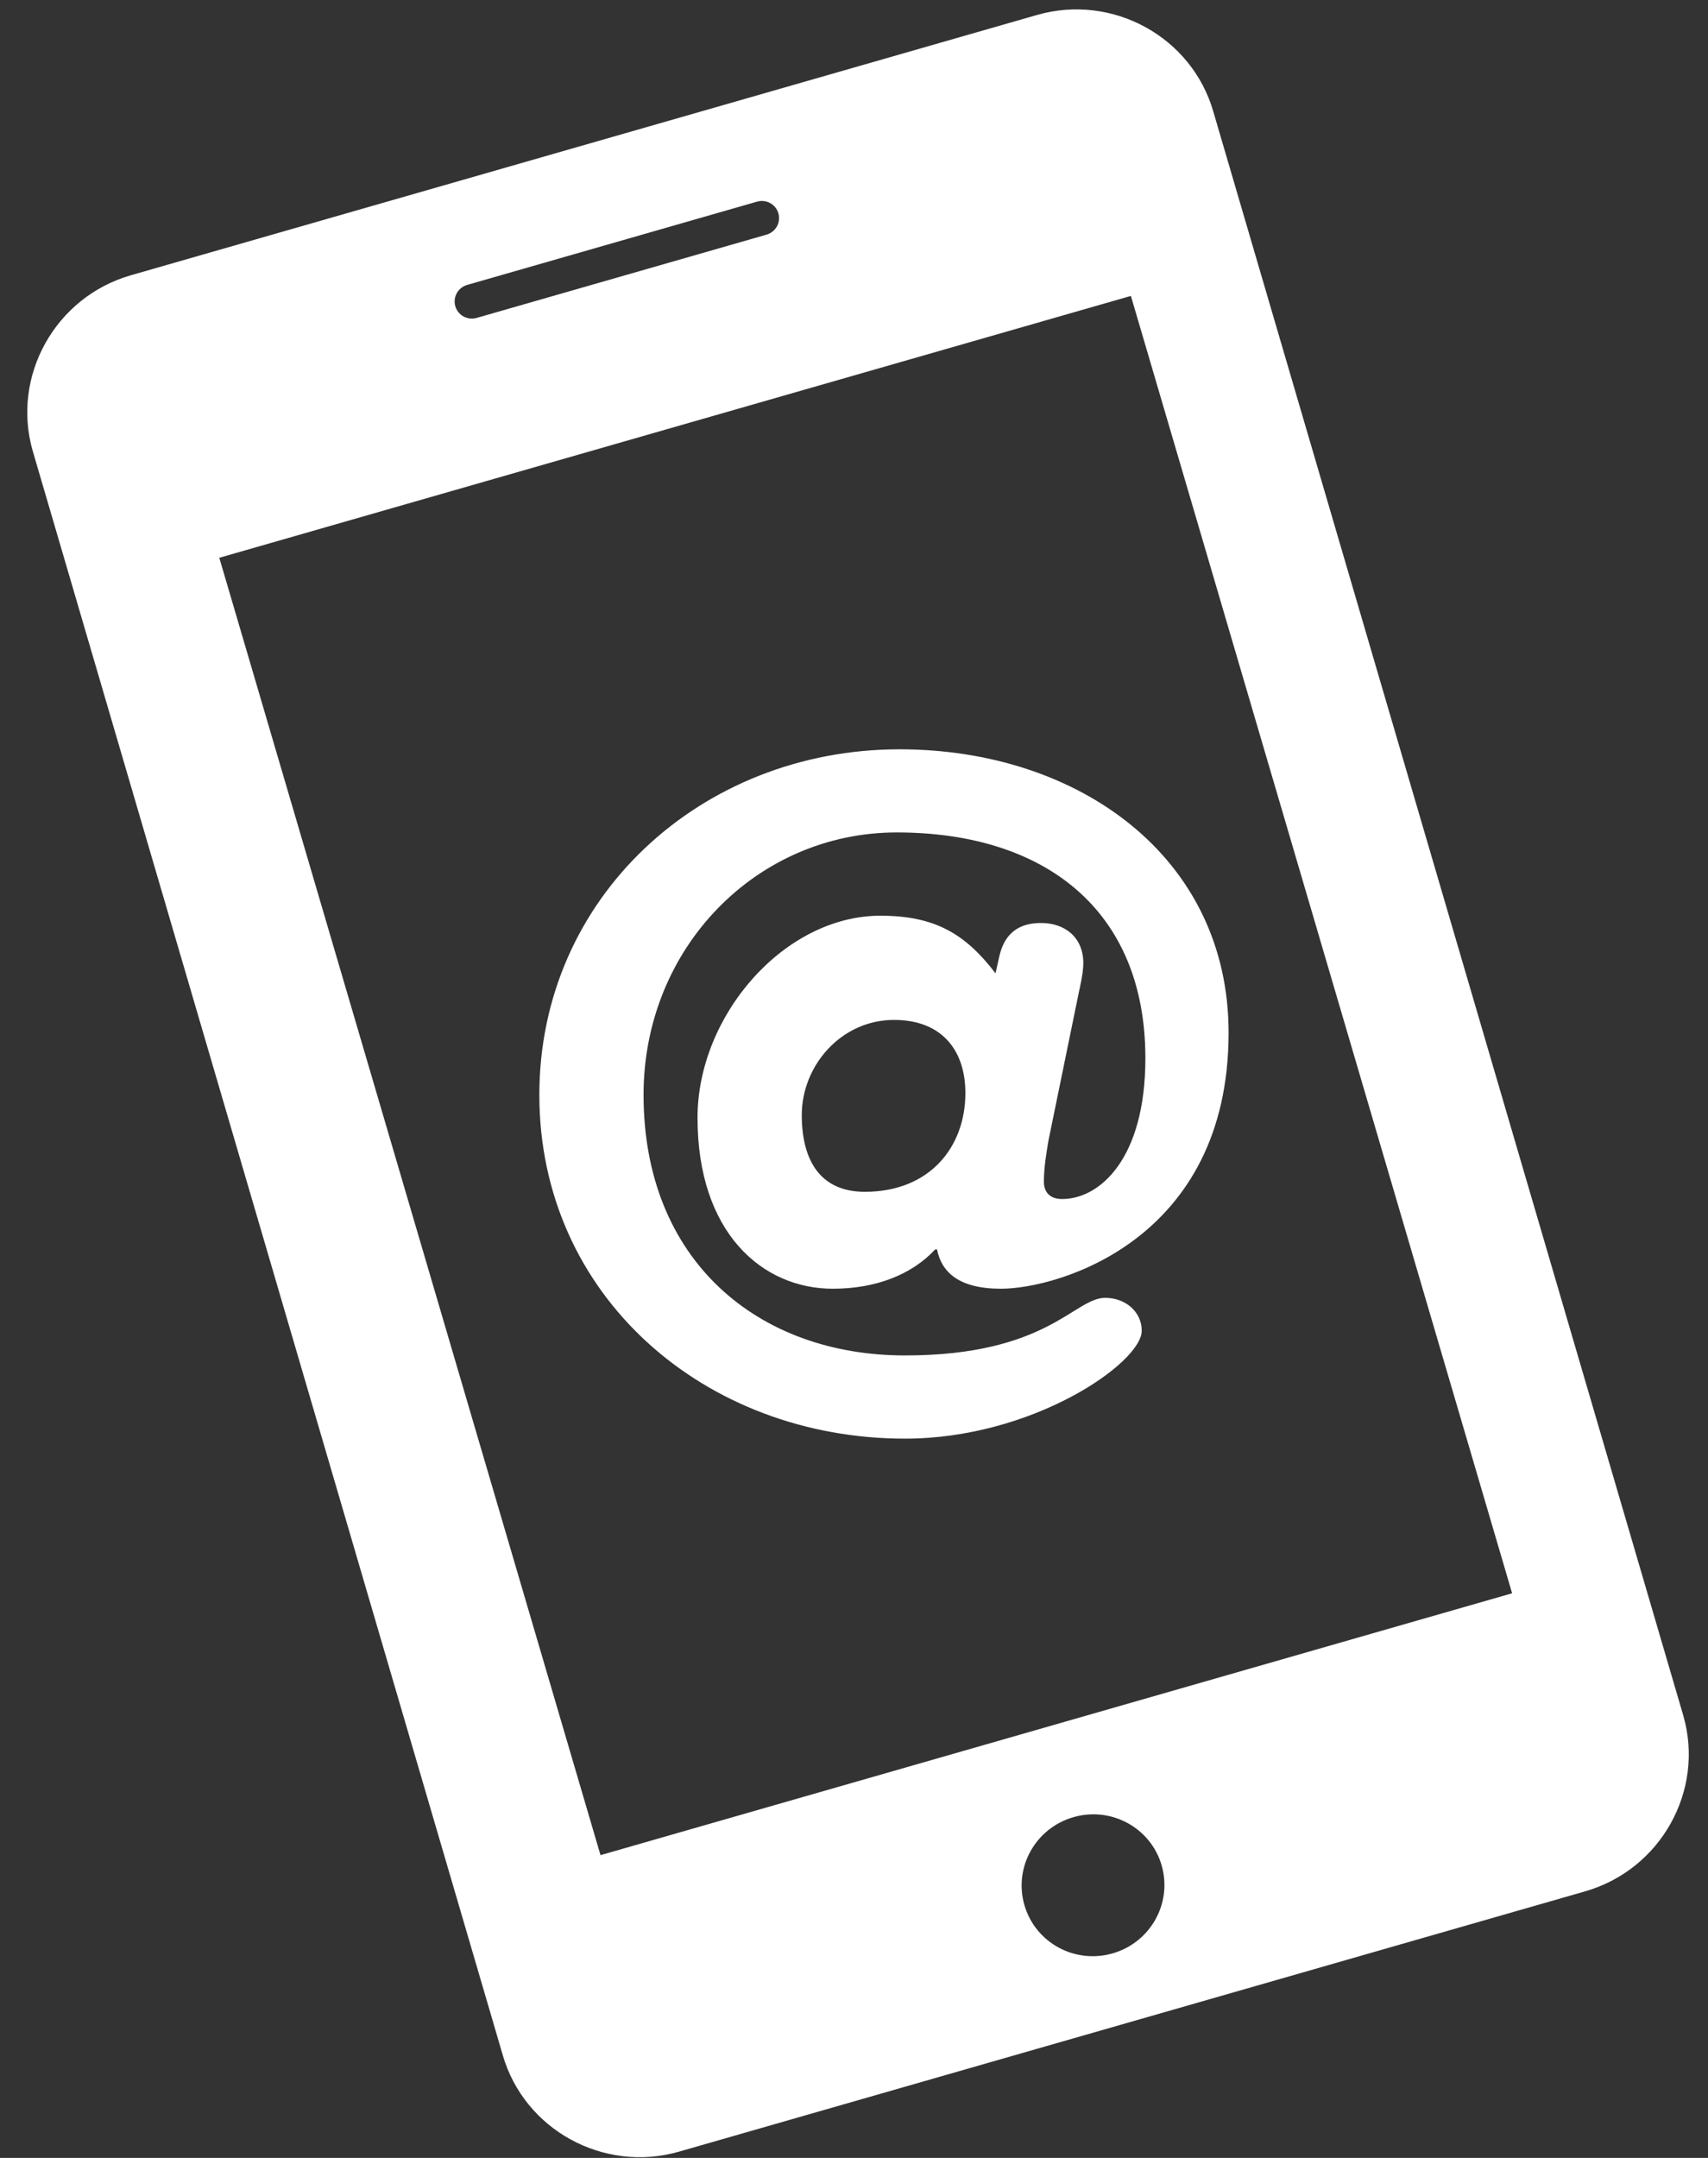
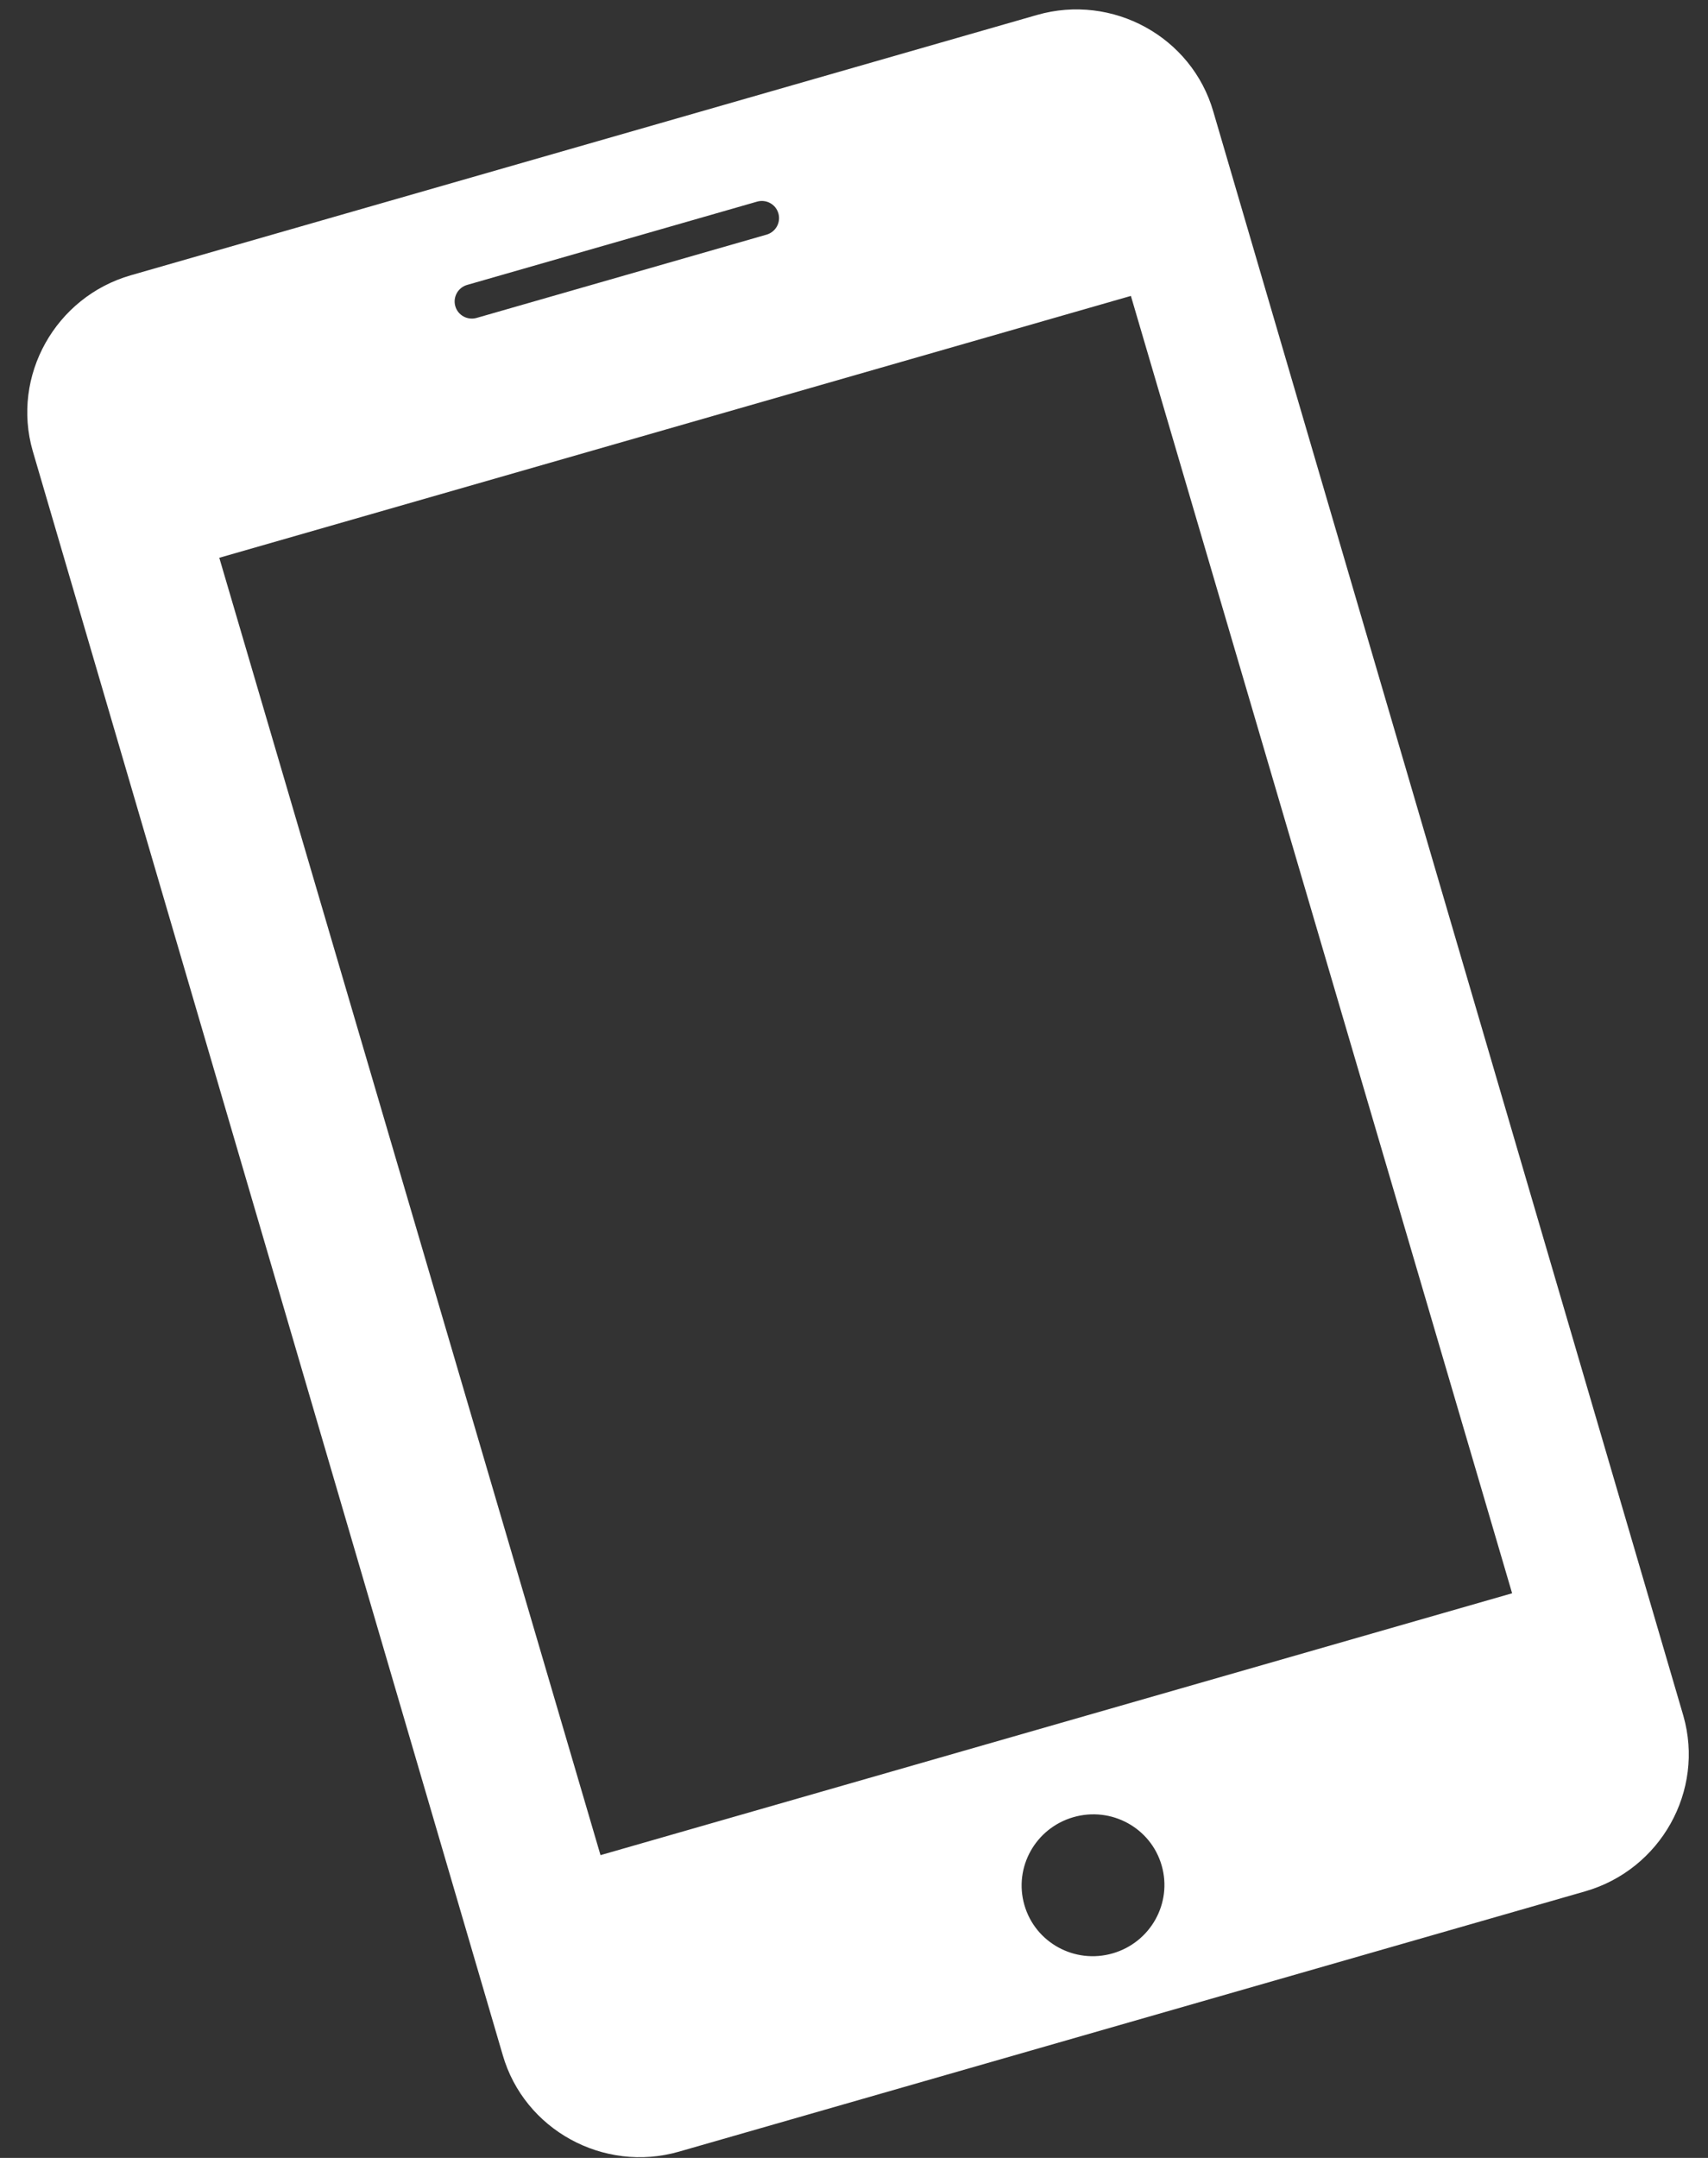
<svg xmlns="http://www.w3.org/2000/svg" height="72" viewBox="0 0 57 72" width="57">
  <rect x="0" y="0" width="57" height="72" fill="#333333" stroke="none" />
  <g fill="#fff" transform="translate(-1 -1)">
    <path d="m45.21 4.549h-31.466c-2.621 0-4.767 2.126-4.767 4.728l.302 55.775c0 2.602 2.146 4.73 4.767 4.73h31.466c2.621 0 4.767-2.124 4.767-4.728l-.302-55.777c0-2.602-2.146-4.728-4.767-4.728zm-20.766 3.408h10.066c.319 0 .577.256.577.574 0 .316-.258.572-.577.572h-10.066c-.319 0-.577-.256-.577-.572 0-.318.258-.574.577-.574zm5.336 59.461c-1.317 0-2.384-1.058-2.384-2.366s1.067-2.364 2.384-2.364 2.384 1.056 2.384 2.364-1.067 2.366-2.384 2.366zm16.134-7.869h-31.657l-.279-45.124h31.657z" transform="matrix(.961 -.276 .276 .961 -9.096 9.606)" />
-     <path d="m29.862 40.765c-1.526 0-2.105-1.098-2.105-2.562 0-1.647 1.312-3.173 3.081-3.173 1.586 0 2.379 1.008 2.379 2.44 0 1.8-1.189 3.295-3.356 3.295zm7.168-6.773c.092-.427.123-.671.123-.854 0-.885-.641-1.342-1.404-1.342-.518 0-1.189.152-1.403 1.129l-.123.55c-1.006-1.312-2.014-1.922-3.844-1.922-3.203 0-6.101 3.325-6.101 6.741 0 3.844 2.167 5.705 4.515 5.705 1.464 0 2.654-.488 3.416-1.312h.061c.153.763.731 1.312 2.135 1.312 1.892 0 7.596-1.617 7.596-8.542 0-5.858-5.002-9.456-10.982-9.456-6.62 0-12.02 4.941-12.02 11.53 0 6.711 5.522 11.47 12.203 11.47 4.271 0 7.9-2.532 7.9-3.6 0-.64-.55-1.098-1.219-1.098-1.038 0-1.922 1.922-6.681 1.922-4.912 0-8.725-3.173-8.725-8.695 0-4.911 3.783-8.755 8.45-8.755 4.912 0 8.297 2.562 8.297 7.534 0 3.356-1.524 4.697-2.777 4.697-.427 0-.61-.245-.61-.58 0-.488.092-1.008.153-1.373l1.038-5.064z" />
  </g>
</svg>